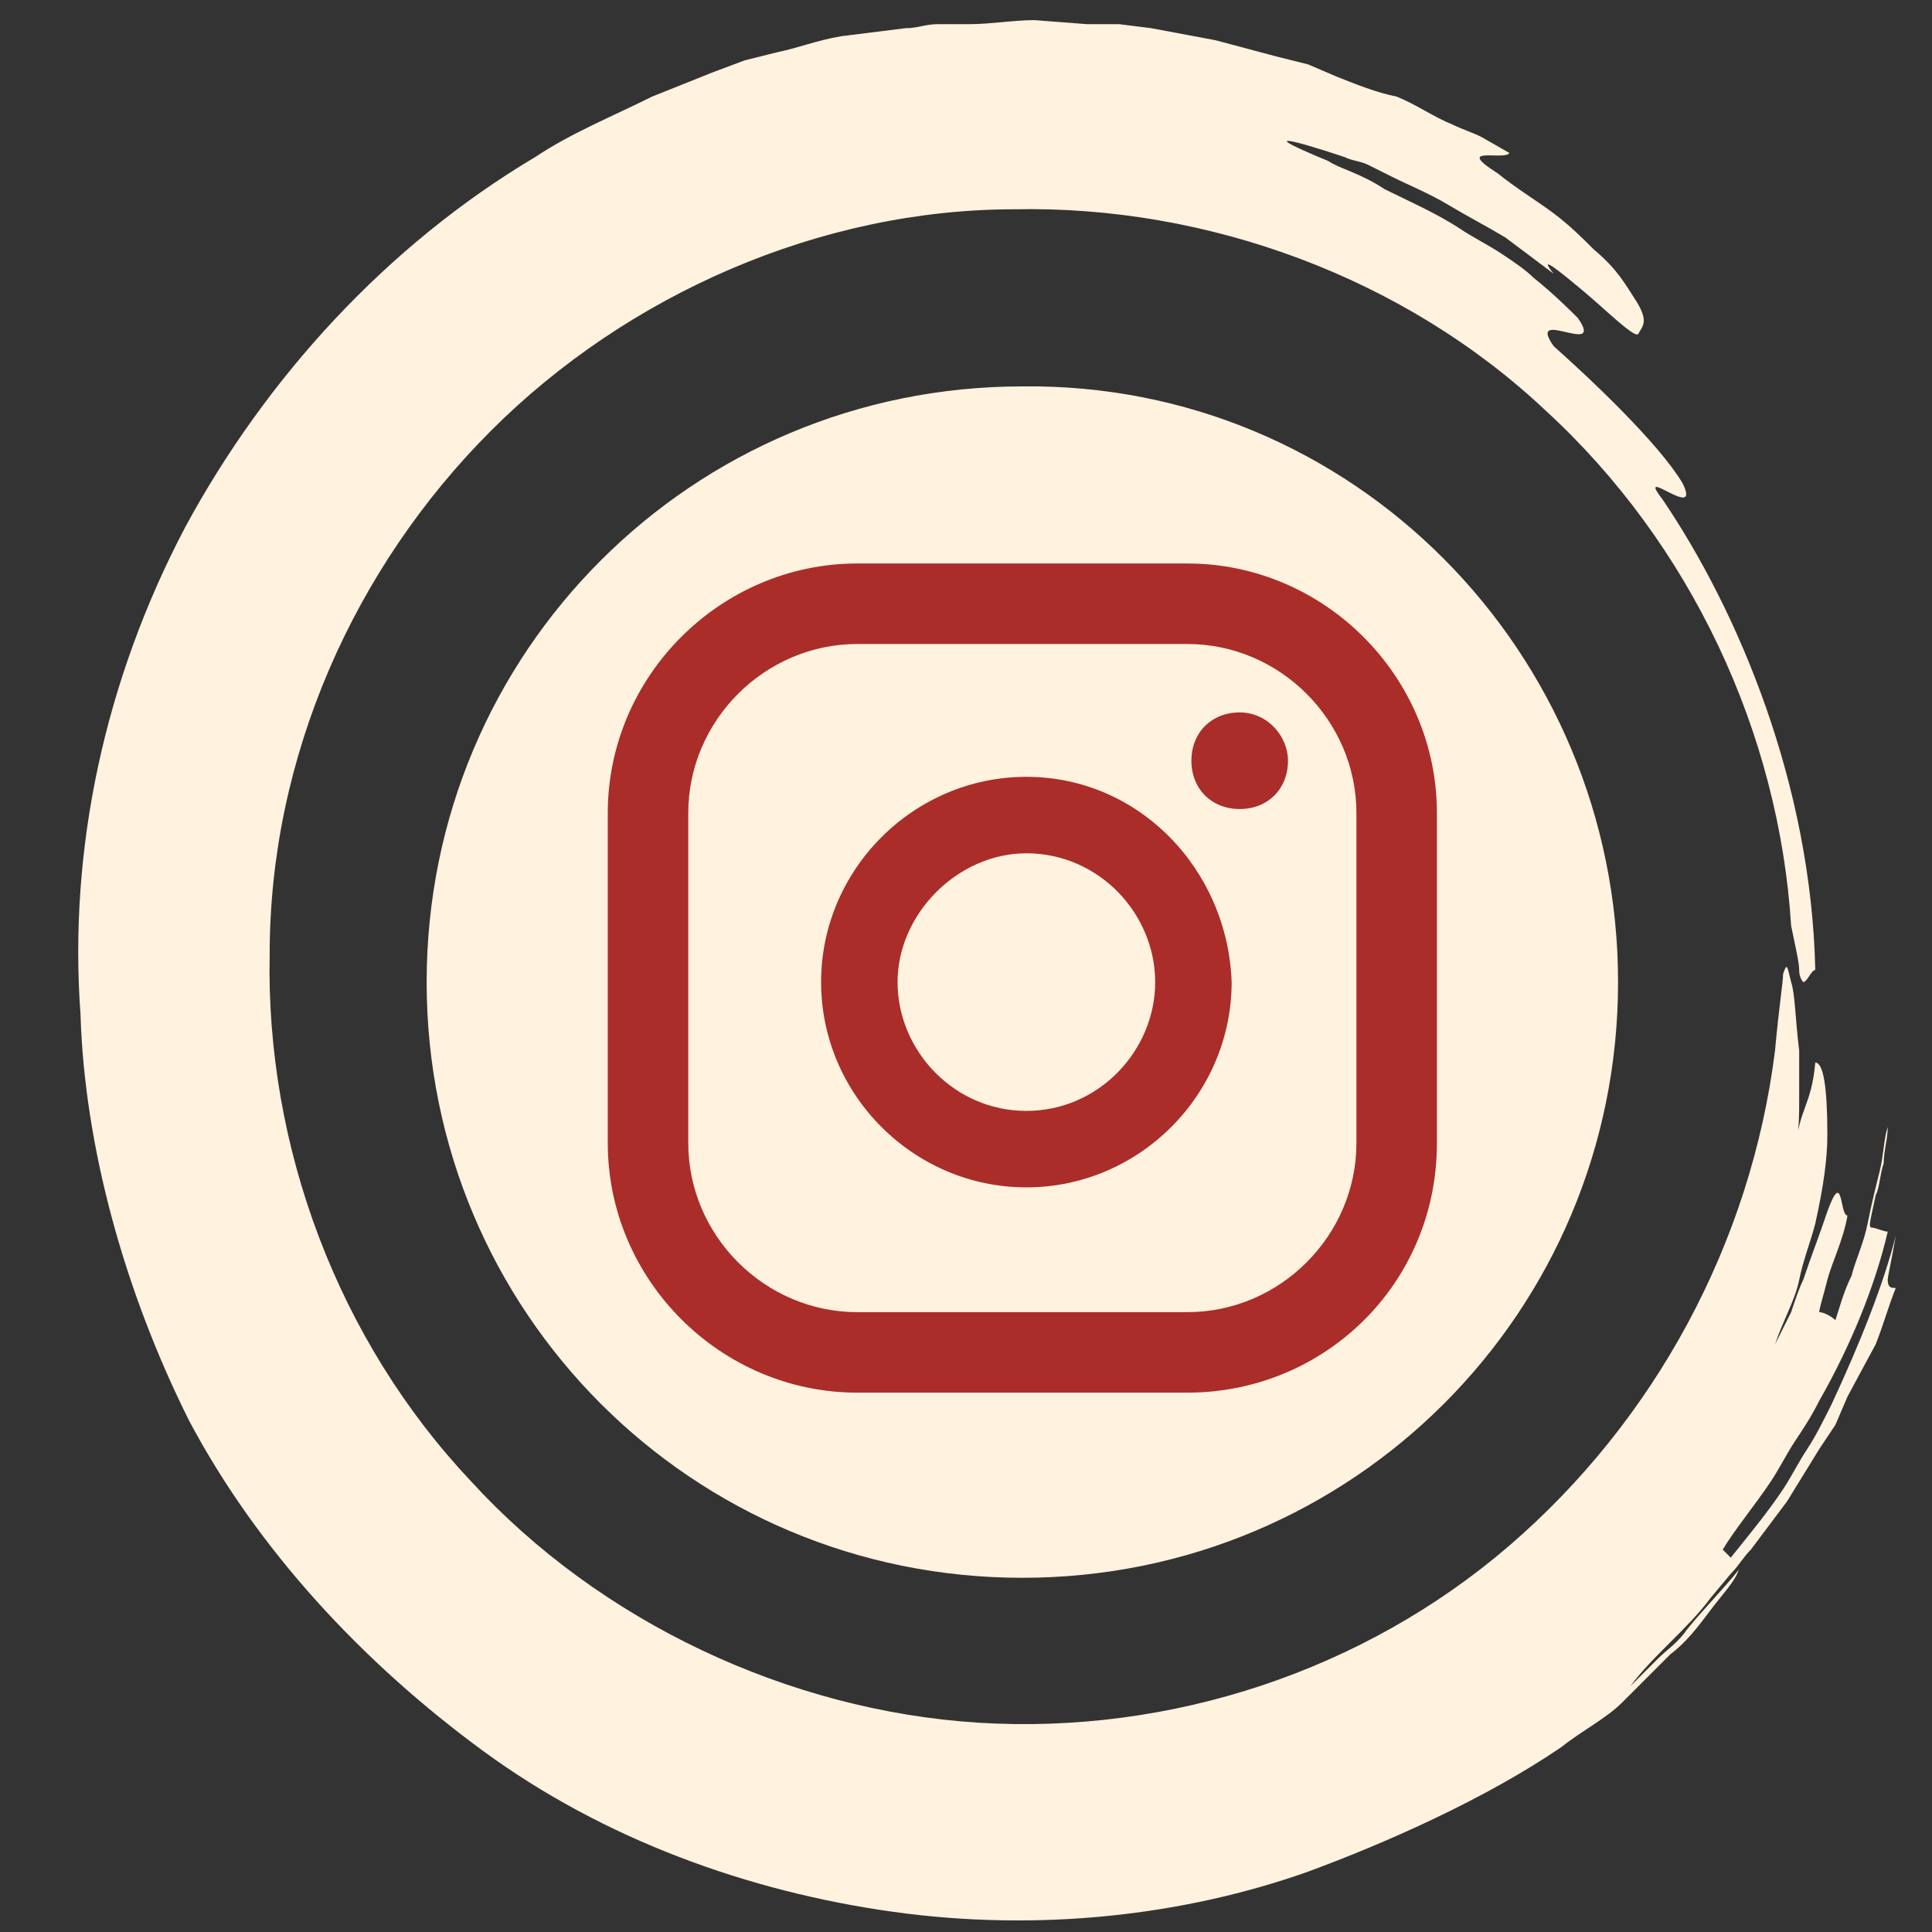
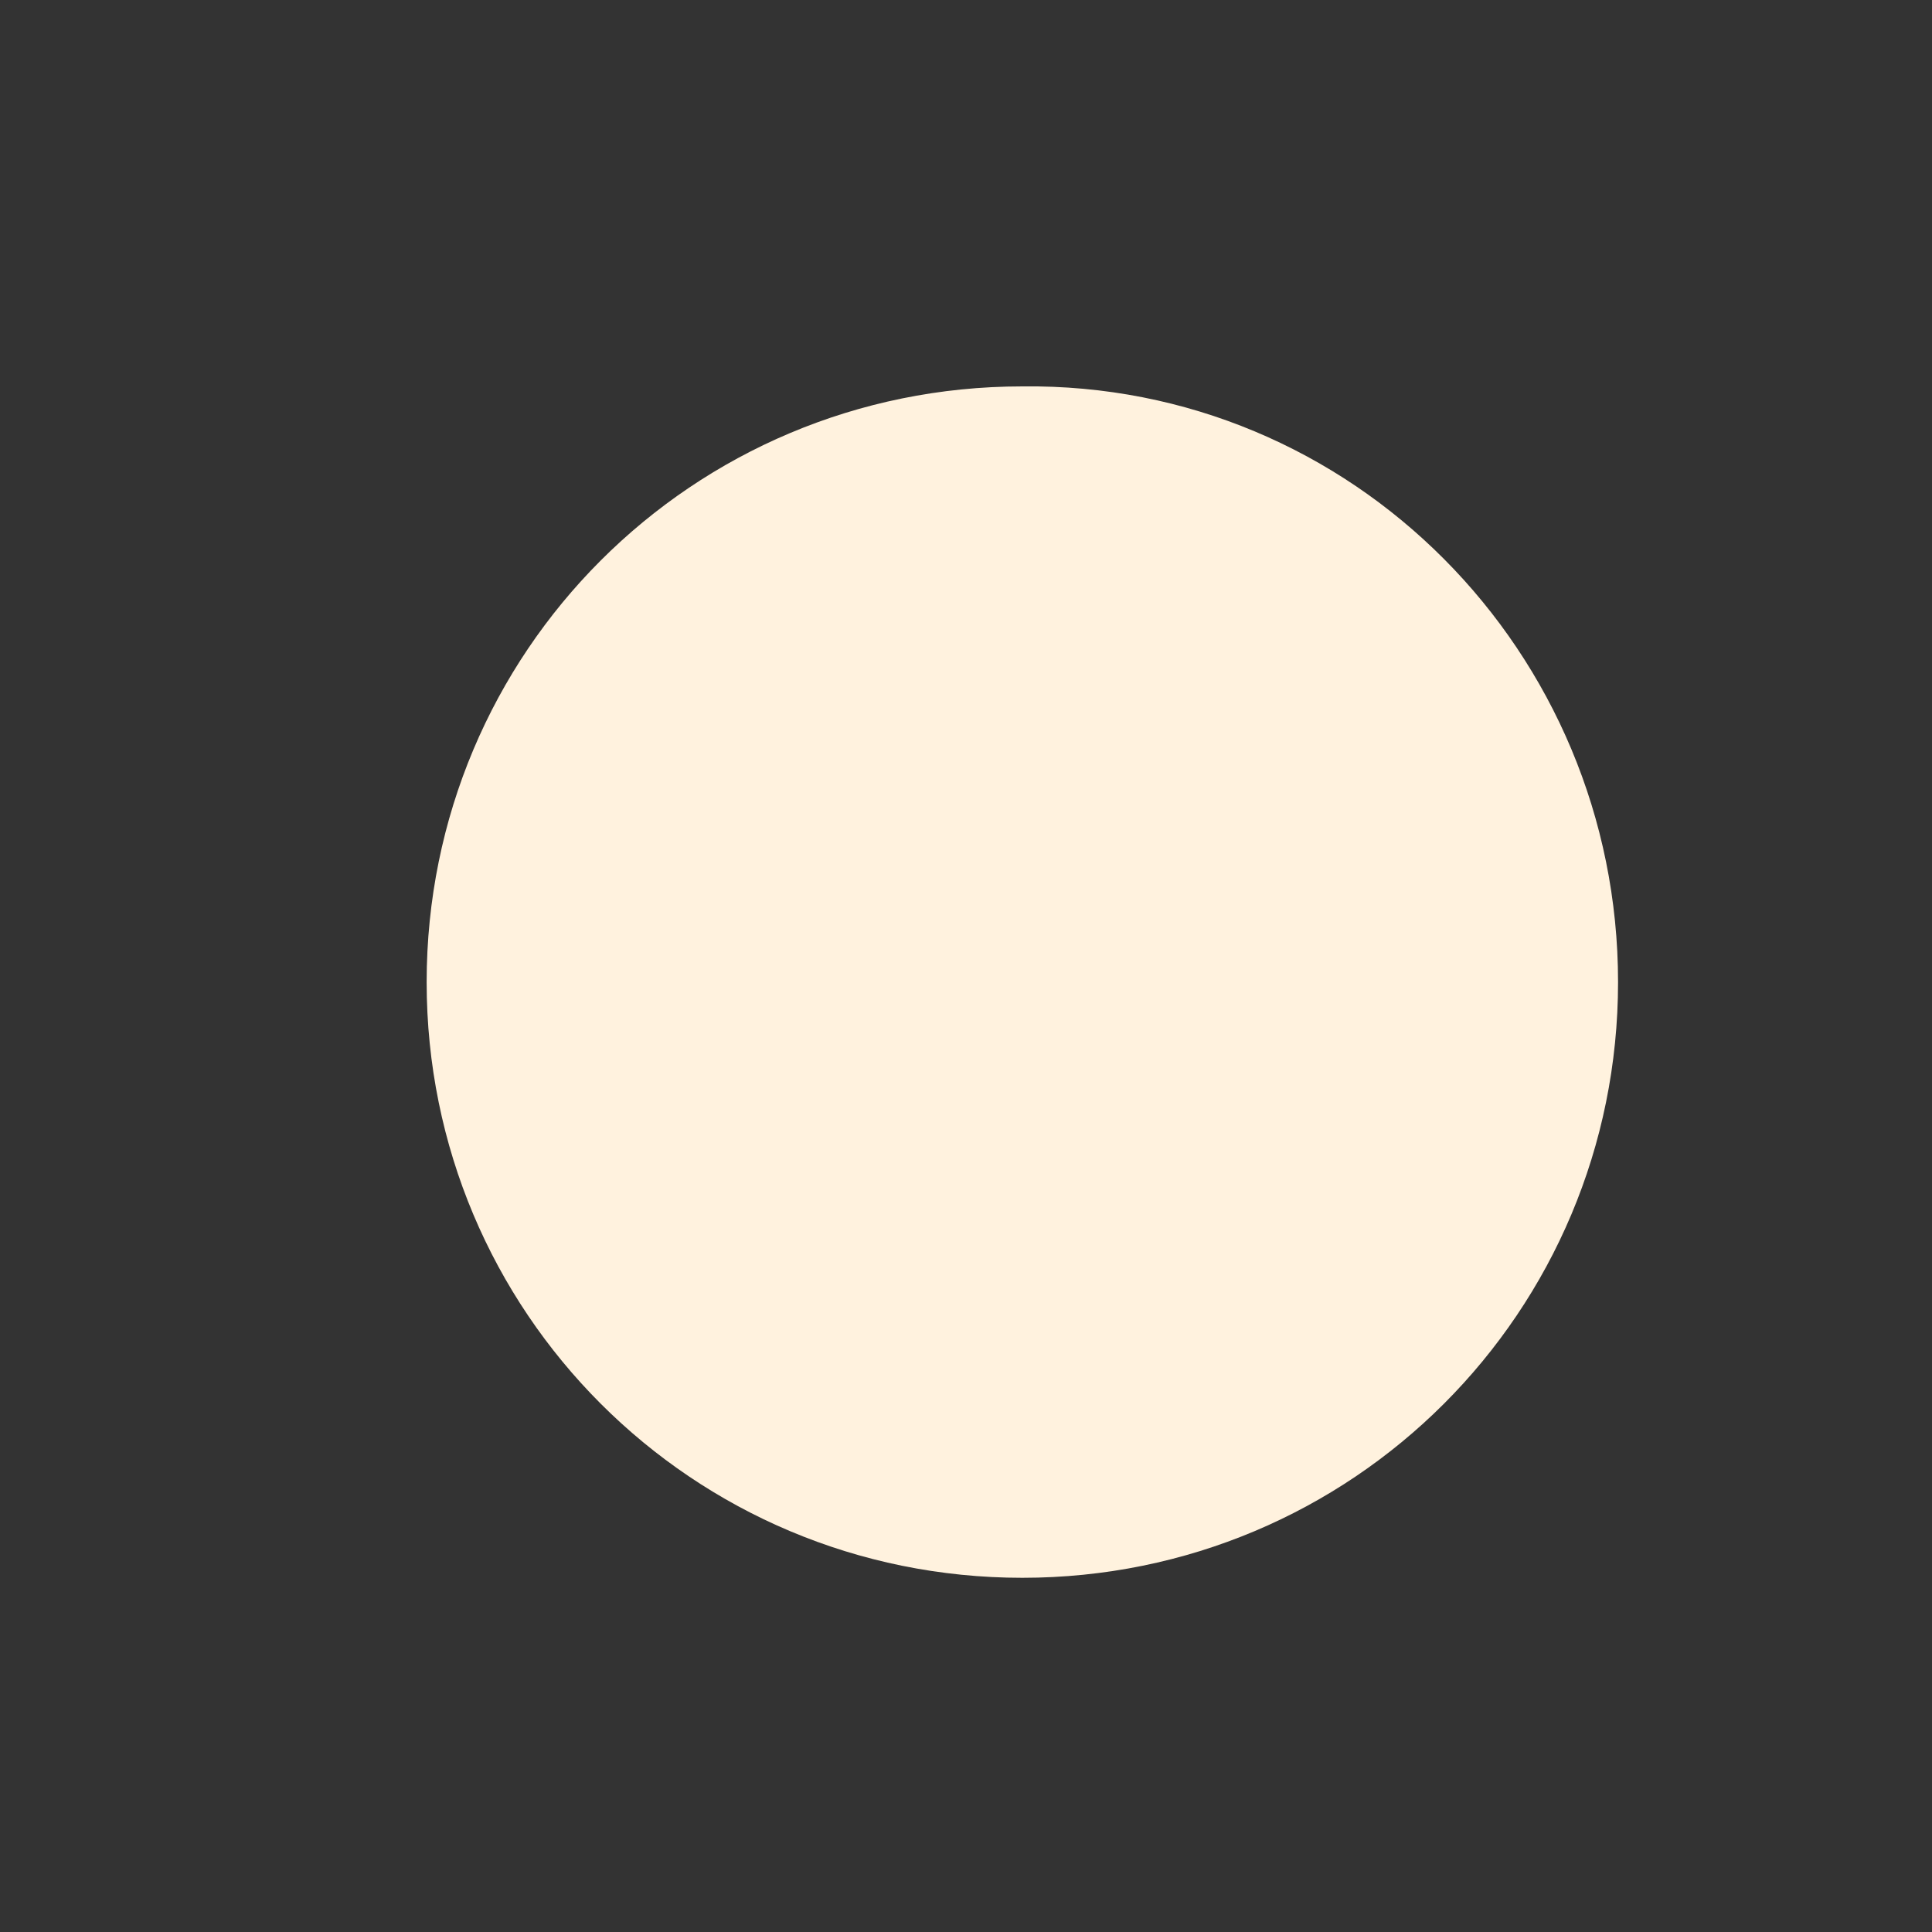
<svg xmlns="http://www.w3.org/2000/svg" version="1.2" baseProfile="tiny" id="Layer_1" x="0px" y="0px" viewBox="0 0 48 48" xml:space="preserve">
  <rect x="0" y="0" width="48" height="48" fill="#333333" stroke="none" />
  <path fill="#FFF2DE" d="M40.2,24.4c0,8.2-6.6,14.8-14.8,14.8c-8.2,0-14.8-6.6-14.8-14.8c0-8.2,6.6-14.8,14.8-14.8  C33.6,9.5,40.2,16.2,40.2,24.4" />
-   <path fill="#FFF2DE" d="M32.5,46.5c-3.1,1.1-6.7,1.5-10.3,1c-3.6-0.5-7.2-1.8-10.2-4c-3-2.2-5.6-5-7.3-8.2C3.1,32.1,2.1,28.5,2,25.2  c-0.3-4.1,0.6-8.3,2.6-12.1c2-3.7,5-7,8.7-9.2c0.9-0.6,1.9-1,2.9-1.5c0.5-0.2,1-0.4,1.5-0.6l0.8-0.3l0.8-0.2c0.5-0.1,1-0.3,1.6-0.4  l1.6-0.2c0.3,0,0.5-0.1,0.8-0.1l0.8,0c0.5,0,1.1-0.1,1.6-0.1L27,0.6l0.8,0l0.8,0.1L30.2,1l1.5,0.4l0.8,0.2l0.7,0.3  c0.5,0.2,1,0.4,1.5,0.5c0.5,0.2,0.9,0.5,1.4,0.7c0.2,0.1,0.5,0.2,0.7,0.3l0.7,0.4c-0.1,0.2-1.4-0.2-0.3,0.5c0.5,0.4,1,0.7,1.4,1  c0.4,0.3,0.7,0.6,1,0.9c0.6,0.5,0.8,0.9,1,1.2c0.4,0.6,0.2,0.7,0.1,0.9c-0.1,0.1-0.8-0.6-1.4-1.1c-0.6-0.5-1.1-0.9-0.7-0.4  c-0.4-0.3-0.8-0.6-1.2-0.9c-0.5-0.3-0.9-0.5-1.4-0.8c-0.5-0.3-1-0.5-1.4-0.7c-0.2-0.1-0.4-0.2-0.6-0.3c-0.2-0.1-0.4-0.1-0.6-0.2  c-1.5-0.5-2.1-0.6-0.4,0.1c0.3,0.2,0.8,0.3,1.4,0.7c0.6,0.3,1.3,0.6,1.9,1c0.3,0.2,0.7,0.4,1,0.6c0.3,0.2,0.6,0.4,0.8,0.6  c0.5,0.4,0.9,0.8,1.1,1c0.7,1-1.3-0.3-0.6,0.7c0.9,0.8,2.6,2.4,3.2,3.4c0.5,1-1.2-0.5-0.5,0.4c1.9,2.8,3.7,7.1,3.8,11.7  c-0.1,0-0.2,0.3-0.3,0.3c0,0-0.1-0.1-0.1-0.3c0-0.2-0.1-0.6-0.2-1.1c-0.3-4.8-2.5-9.5-6.1-12.8c-3.5-3.3-8.4-5.1-13.2-5  c-4.8,0-9.6,2.1-13,5.5c-3.4,3.4-5.5,8.1-5.5,13c-0.1,4.8,1.7,9.6,5,13.1c3.2,3.5,7.9,5.7,12.6,6c4.8,0.3,9.6-1.3,13.2-4.4  c3.6-3.1,6-7.5,6.6-12.3c0.1-1.1,0.2-1.7,0.2-1.9c0.1-0.3,0.1-0.2,0.2,0.2c0.1,0.3,0.1,0.9,0.2,1.7c0,0.4,0,0.7,0,1.2  c0,0.4,0,0.8-0.1,1.3c0.1-1.1,0.4-1.1,0.5-2.2c0.2,0,0.3,0.6,0.3,1.8c0,0.6-0.1,1.3-0.3,2.2c-0.1,0.4-0.3,0.9-0.4,1.4  c-0.1,0.5-0.4,1-0.6,1.6l0.4-0.8c0.1-0.3,0.2-0.6,0.3-0.8c0.2-0.6,0.4-1.1,0.6-1.7c0.4-1.1,0.3,0.1,0.5,0.1  c-0.1,0.6-0.4,1.2-0.5,1.6c-0.1,0.4-0.2,0.7-0.2,0.8c0.1,0,0.3,0.1,0.4,0.2c0.1-0.3,0.2-0.7,0.4-1.1c0.1-0.4,0.3-0.8,0.4-1.3  c0.1-0.5,0.2-0.9,0.3-1.3c0.1-0.4,0.1-0.8,0.2-1.1c0,0.3-0.1,0.6-0.1,0.9c-0.1,0.3-0.1,0.6-0.2,0.8c-0.1,0.5-0.2,0.8-0.1,0.8  c0.1,0,0.3,0.1,0.4,0.1c-0.3,1.3-0.9,2.8-1.7,4.2c-0.2,0.4-0.4,0.7-0.6,1c-0.2,0.3-0.4,0.7-0.6,1c-0.4,0.6-0.9,1.2-1.2,1.7l0.2,0.2  c0.4-0.5,0.9-1.1,1.3-1.7c0.2-0.3,0.4-0.7,0.6-1c0.2-0.3,0.4-0.7,0.6-1.1c0.7-1.5,1.3-3,1.6-4.2c-0.1,0.6-0.2,1-0.2,1.1  c0,0.2,0.1,0.2,0.2,0.2c-0.2,0.5-0.3,0.9-0.5,1.4l-0.7,1.3l-0.3,0.7l-0.4,0.6l-0.8,1.3l-0.9,1.2c-0.2,0.2-0.3,0.4-0.5,0.6l-0.5,0.6  c-0.3,0.4-0.6,0.7-1,1.1c-0.4,0.4-0.7,0.7-1,1.1l0.7-0.7c0.2-0.2,0.5-0.4,0.7-0.7c0.4-0.5,0.9-1,1.3-1.5c-0.1,0.3-0.4,0.6-0.7,1  c-0.3,0.4-0.6,0.8-1,1.1c-0.4,0.4-0.8,0.8-1.2,1.2c-0.4,0.4-1,0.7-1.5,1.1C36.9,44.7,34.4,45.8,32.5,46.5" />
-   <path fill="#AA2D2A" d="M30.8,17.7c-0.7,0-1.2,0.5-1.2,1.2c0,0.7,0.5,1.2,1.2,1.2c0.7,0,1.2-0.5,1.2-1.2  C32,18.3,31.5,17.7,30.8,17.7" />
-   <path fill="#AA2D2A" d="M25.5,19.3c-2.8,0-5.1,2.3-5.1,5.1c0,2.8,2.3,5.1,5.1,5.1c2.8,0,5.1-2.3,5.1-5.1  C30.5,21.6,28.3,19.3,25.5,19.3 M25.5,27.6c-1.8,0-3.2-1.5-3.2-3.2s1.5-3.2,3.2-3.2c1.8,0,3.2,1.5,3.2,3.2S27.3,27.6,25.5,27.6" />
-   <path fill="#AA2D2A" d="M29.5,34.6h-8.2c-3.4,0-6.2-2.8-6.2-6.2v-8.2c0-3.4,2.8-6.2,6.2-6.2h8.2c3.4,0,6.2,2.8,6.2,6.2v8.2  C35.7,31.9,32.9,34.6,29.5,34.6 M21.3,16c-2.3,0-4.2,1.9-4.2,4.2v8.2c0,2.3,1.9,4.2,4.2,4.2h8.2c2.3,0,4.2-1.9,4.2-4.2v-8.2  c0-2.3-1.9-4.2-4.2-4.2H21.3z" />
</svg>